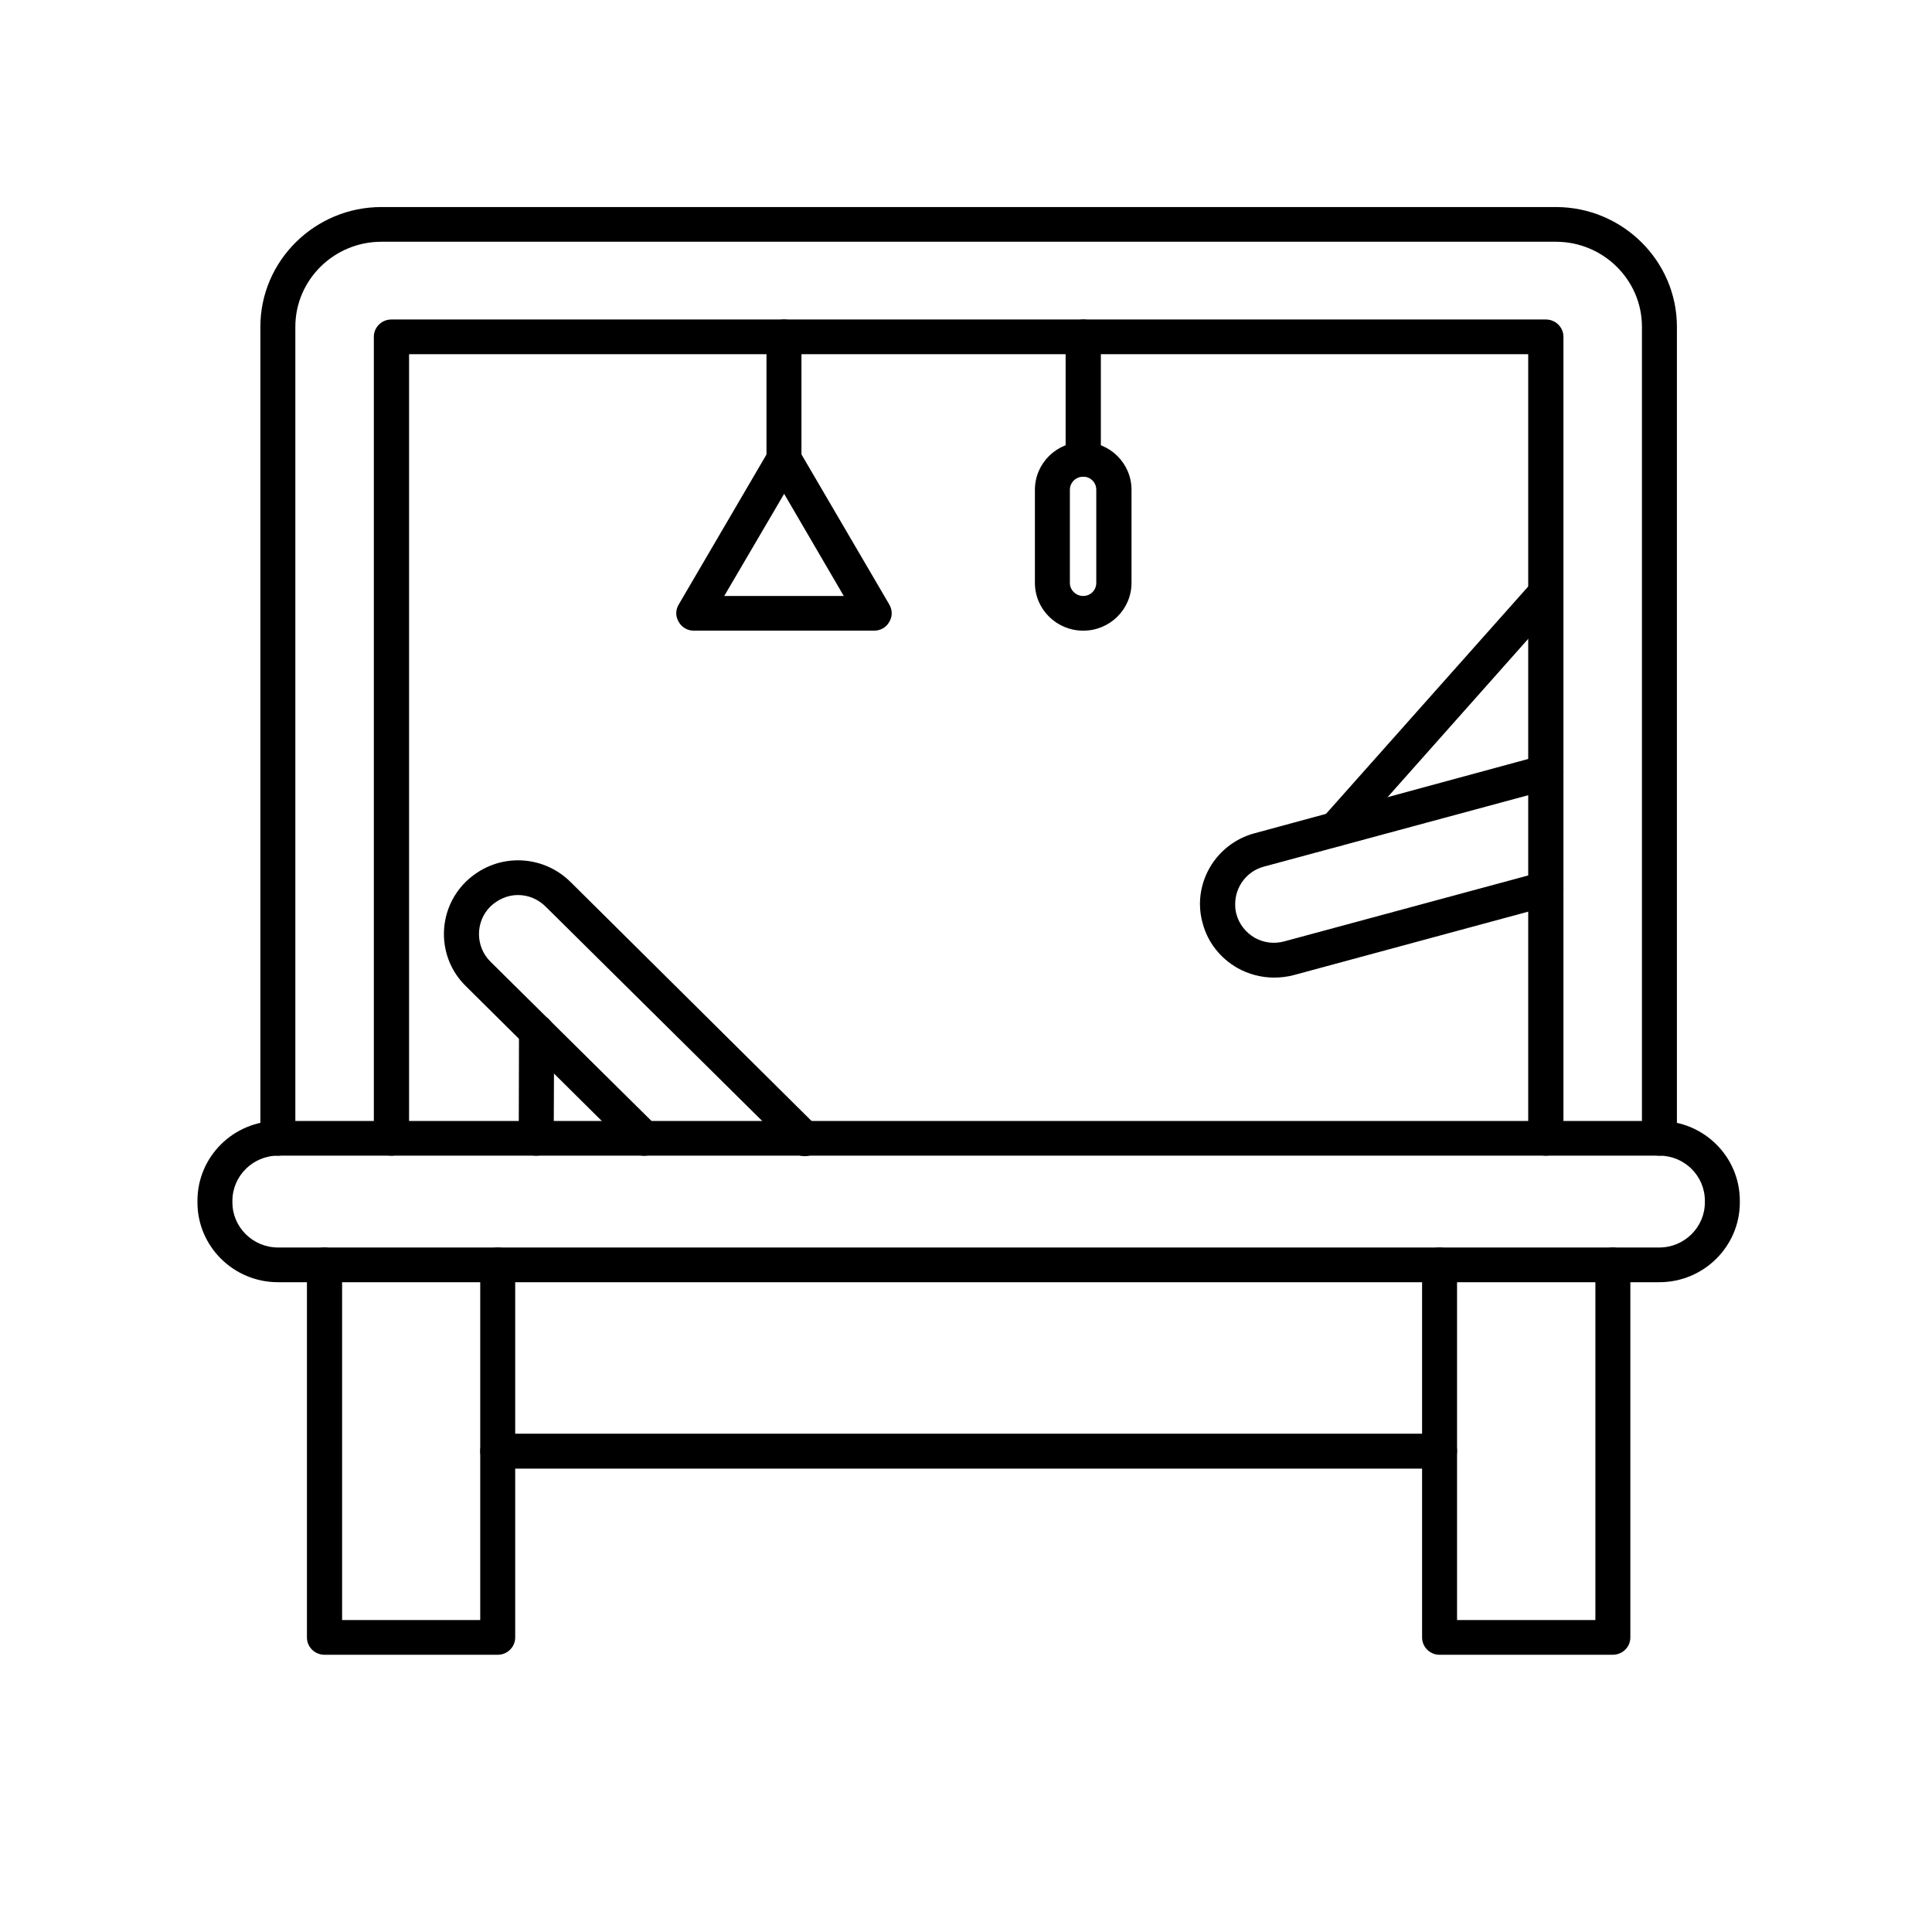
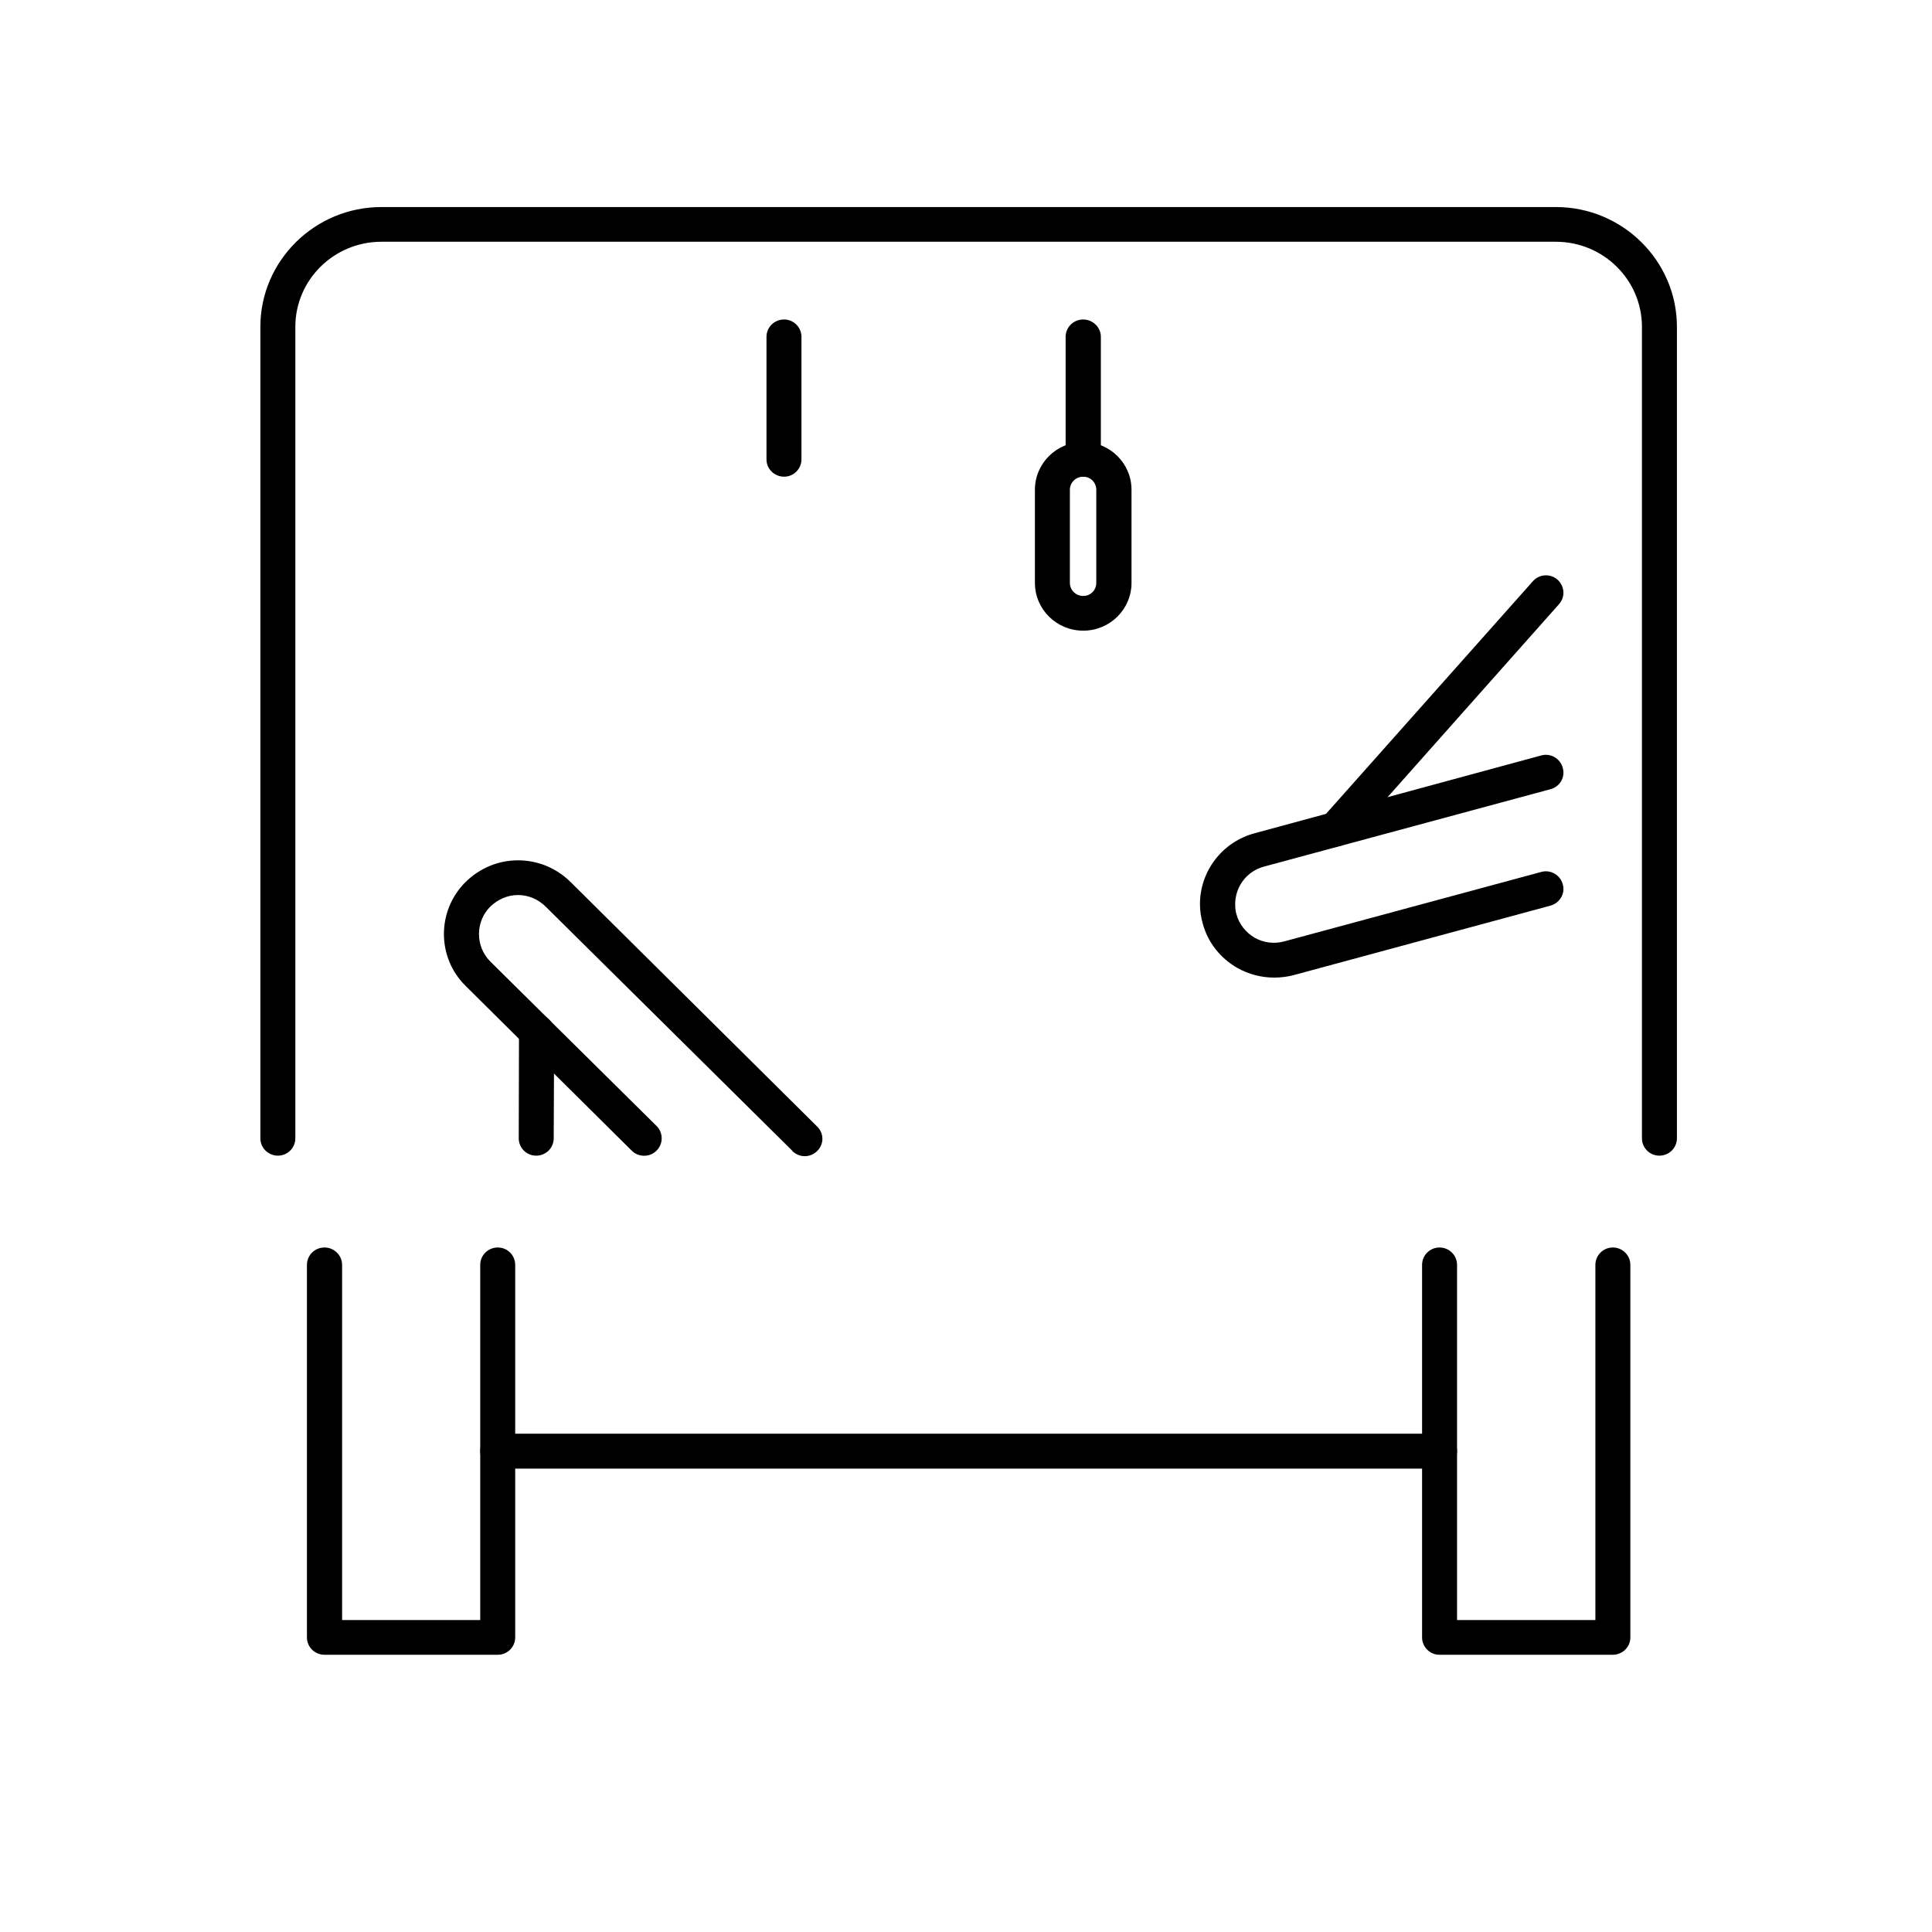
<svg xmlns="http://www.w3.org/2000/svg" width="40" zoomAndPan="magnify" viewBox="0 0 30 30" height="40" preserveAspectRatio="xMidYMid meet" version="1.0">
  <defs>
    <clipPath id="af57b8b3f2">
      <path d="M 4 19 L 8 19 L 8 25.707 L 4 25.707 Z M 4 19 " clip-rule="nonzero" />
    </clipPath>
    <clipPath id="584b164a0a">
      <path d="M 22 19 L 26 19 L 26 25.707 L 22 25.707 Z M 22 19 " clip-rule="nonzero" />
    </clipPath>
    <clipPath id="d3e25cc835">
-       <path d="M 3.066 17 L 27.016 17 L 27.016 20 L 3.066 20 Z M 3.066 17 " clip-rule="nonzero" />
-     </clipPath>
+       </clipPath>
    <clipPath id="411ce719d2">
      <path d="M 4 3.207 L 27 3.207 L 27 18 L 4 18 Z M 4 3.207 " clip-rule="nonzero" />
    </clipPath>
  </defs>
  <g clip-path="url(#af57b8b3f2)">
    <path fill="#000000" d="M 7.73 25.695 L 5.039 25.695 C 4.887 25.695 4.766 25.574 4.766 25.426 L 4.766 19.641 C 4.766 19.492 4.887 19.371 5.039 19.371 C 5.188 19.371 5.312 19.492 5.312 19.641 L 5.312 25.156 L 7.457 25.156 L 7.457 19.641 C 7.457 19.492 7.578 19.371 7.73 19.371 C 7.879 19.371 8 19.492 8 19.641 L 8 25.426 C 8 25.574 7.879 25.695 7.73 25.695 Z M 7.73 25.695 " fill-opacity="1" fill-rule="nonzero" />
  </g>
  <g clip-path="url(#584b164a0a)">
    <path fill="#000000" d="M 25.043 25.695 L 22.352 25.695 C 22.203 25.695 22.082 25.574 22.082 25.426 L 22.082 19.641 C 22.082 19.492 22.203 19.371 22.352 19.371 C 22.504 19.371 22.625 19.492 22.625 19.641 L 22.625 25.156 L 24.773 25.156 L 24.773 19.641 C 24.773 19.492 24.895 19.371 25.043 19.371 C 25.195 19.371 25.316 19.492 25.316 19.641 L 25.316 25.426 C 25.316 25.574 25.195 25.695 25.043 25.695 Z M 25.043 25.695 " fill-opacity="1" fill-rule="nonzero" />
  </g>
  <g clip-path="url(#d3e25cc835)">
    <path fill="#000000" d="M 25.766 19.91 L 4.316 19.91 C 3.625 19.91 3.066 19.352 3.066 18.672 L 3.066 18.645 C 3.066 17.961 3.625 17.406 4.316 17.406 L 25.766 17.406 C 26.457 17.406 27.016 17.961 27.016 18.645 L 27.016 18.672 C 27.016 19.352 26.457 19.91 25.766 19.91 Z M 4.316 17.945 C 3.926 17.945 3.609 18.262 3.609 18.645 L 3.609 18.672 C 3.609 19.055 3.926 19.371 4.316 19.371 L 25.766 19.371 C 26.156 19.371 26.473 19.055 26.473 18.672 L 26.473 18.645 C 26.473 18.258 26.156 17.945 25.766 17.945 Z M 4.316 17.945 " fill-opacity="1" fill-rule="nonzero" />
  </g>
  <path fill="#000000" d="M 22.352 22.805 L 7.73 22.805 C 7.578 22.805 7.457 22.684 7.457 22.531 C 7.457 22.383 7.578 22.262 7.73 22.262 L 22.352 22.262 C 22.504 22.262 22.625 22.383 22.625 22.531 C 22.625 22.684 22.504 22.805 22.352 22.805 Z M 22.352 22.805 " fill-opacity="1" fill-rule="nonzero" />
  <g clip-path="url(#411ce719d2)">
    <path fill="#000000" d="M 25.766 17.945 C 25.617 17.945 25.496 17.824 25.496 17.676 L 25.496 5.074 C 25.496 4.348 24.898 3.754 24.16 3.754 L 5.922 3.754 C 5.184 3.754 4.586 4.348 4.586 5.074 L 4.586 17.676 C 4.586 17.824 4.465 17.945 4.316 17.945 C 4.164 17.945 4.043 17.824 4.043 17.676 L 4.043 5.074 C 4.043 4.051 4.887 3.215 5.922 3.215 L 24.16 3.215 C 25.195 3.215 26.039 4.051 26.039 5.074 L 26.039 17.676 C 26.039 17.824 25.918 17.945 25.766 17.945 Z M 25.766 17.945 " fill-opacity="1" fill-rule="nonzero" />
  </g>
-   <path fill="#000000" d="M 24.004 17.945 C 23.855 17.945 23.73 17.824 23.73 17.676 L 23.73 5.5 L 6.352 5.5 L 6.352 17.676 C 6.352 17.824 6.227 17.945 6.078 17.945 C 5.926 17.945 5.805 17.824 5.805 17.676 L 5.805 5.23 C 5.805 5.082 5.926 4.961 6.078 4.961 L 24.004 4.961 C 24.156 4.961 24.277 5.082 24.277 5.23 L 24.277 17.676 C 24.277 17.824 24.156 17.945 24.004 17.945 Z M 24.004 17.945 " fill-opacity="1" fill-rule="nonzero" />
  <path fill="#000000" d="M 19.785 15.18 C 19.586 15.18 19.391 15.129 19.215 15.031 C 18.949 14.879 18.754 14.633 18.676 14.34 C 18.648 14.242 18.633 14.141 18.633 14.039 C 18.633 13.523 18.984 13.07 19.484 12.938 L 23.934 11.73 C 24.078 11.691 24.227 11.777 24.266 11.922 C 24.309 12.066 24.223 12.215 24.078 12.254 L 19.625 13.457 C 19.363 13.527 19.18 13.766 19.18 14.039 C 19.18 14.09 19.184 14.145 19.199 14.195 C 19.242 14.352 19.344 14.48 19.484 14.562 C 19.625 14.641 19.789 14.66 19.945 14.617 L 23.934 13.539 C 24.078 13.5 24.227 13.586 24.266 13.73 C 24.309 13.871 24.223 14.02 24.078 14.062 L 20.09 15.141 C 19.988 15.168 19.887 15.18 19.785 15.18 Z M 19.785 15.18 " fill-opacity="1" fill-rule="nonzero" />
  <path fill="#000000" d="M 20.742 13.145 C 20.68 13.145 20.613 13.121 20.562 13.078 C 20.449 12.98 20.438 12.809 20.539 12.695 L 23.801 9.027 C 23.898 8.914 24.07 8.902 24.184 9 C 24.297 9.102 24.309 9.27 24.207 9.383 L 20.945 13.055 C 20.895 13.113 20.816 13.145 20.742 13.145 Z M 20.742 13.145 " fill-opacity="1" fill-rule="nonzero" />
  <path fill="#000000" d="M 12.496 17.953 C 12.426 17.953 12.359 17.926 12.305 17.875 L 12.301 17.867 L 8.473 14.078 C 8.359 13.965 8.207 13.898 8.043 13.898 C 7.883 13.898 7.73 13.965 7.613 14.078 C 7.379 14.312 7.379 14.695 7.613 14.93 L 10.195 17.484 C 10.301 17.59 10.301 17.762 10.195 17.867 C 10.09 17.973 9.914 17.973 9.809 17.867 L 7.23 15.309 C 6.781 14.867 6.781 14.141 7.23 13.695 C 7.449 13.48 7.738 13.359 8.043 13.359 C 8.352 13.359 8.641 13.48 8.859 13.695 L 12.688 17.492 C 12.797 17.598 12.797 17.766 12.691 17.871 C 12.637 17.926 12.566 17.953 12.496 17.953 Z M 12.496 17.953 " fill-opacity="1" fill-rule="nonzero" />
  <path fill="#000000" d="M 8.328 17.945 C 8.324 17.945 8.324 17.945 8.324 17.945 C 8.176 17.945 8.055 17.824 8.055 17.676 L 8.059 16.02 C 8.059 15.871 8.184 15.75 8.332 15.75 C 8.484 15.75 8.605 15.871 8.605 16.023 L 8.598 17.676 C 8.598 17.824 8.477 17.945 8.328 17.945 Z M 8.328 17.945 " fill-opacity="1" fill-rule="nonzero" />
  <path fill="#000000" d="M 16.82 7.402 C 16.668 7.402 16.547 7.281 16.547 7.133 L 16.547 5.23 C 16.547 5.082 16.668 4.961 16.82 4.961 C 16.969 4.961 17.094 5.082 17.094 5.23 L 17.094 7.133 C 17.094 7.281 16.969 7.402 16.82 7.402 Z M 16.82 7.402 " fill-opacity="1" fill-rule="nonzero" />
-   <path fill="#000000" d="M 13.574 9.793 L 10.773 9.793 C 10.676 9.793 10.586 9.742 10.539 9.656 C 10.488 9.574 10.488 9.473 10.539 9.387 L 11.938 6.996 C 11.988 6.914 12.078 6.863 12.176 6.863 C 12.27 6.863 12.359 6.914 12.41 6.996 L 13.809 9.387 C 13.859 9.473 13.859 9.574 13.809 9.656 C 13.762 9.742 13.672 9.793 13.574 9.793 Z M 11.246 9.254 L 13.102 9.254 L 12.176 7.668 Z M 11.246 9.254 " fill-opacity="1" fill-rule="nonzero" />
  <path fill="#000000" d="M 12.176 7.402 C 12.023 7.402 11.902 7.281 11.902 7.133 L 11.902 5.23 C 11.902 5.082 12.023 4.961 12.176 4.961 C 12.324 4.961 12.445 5.082 12.445 5.23 L 12.445 7.133 C 12.445 7.281 12.324 7.402 12.176 7.402 Z M 12.176 7.402 " fill-opacity="1" fill-rule="nonzero" />
  <path fill="#000000" d="M 16.82 9.793 C 16.406 9.793 16.07 9.461 16.07 9.051 L 16.07 7.605 C 16.07 7.195 16.406 6.863 16.82 6.863 C 17.234 6.863 17.57 7.195 17.57 7.605 L 17.57 9.051 C 17.57 9.461 17.234 9.793 16.82 9.793 Z M 16.82 7.402 C 16.707 7.402 16.613 7.492 16.613 7.605 L 16.613 9.051 C 16.613 9.164 16.707 9.254 16.82 9.254 C 16.934 9.254 17.023 9.164 17.023 9.051 L 17.023 7.605 C 17.023 7.492 16.934 7.402 16.82 7.402 Z M 16.82 7.402 " fill-opacity="1" fill-rule="nonzero" />
</svg>